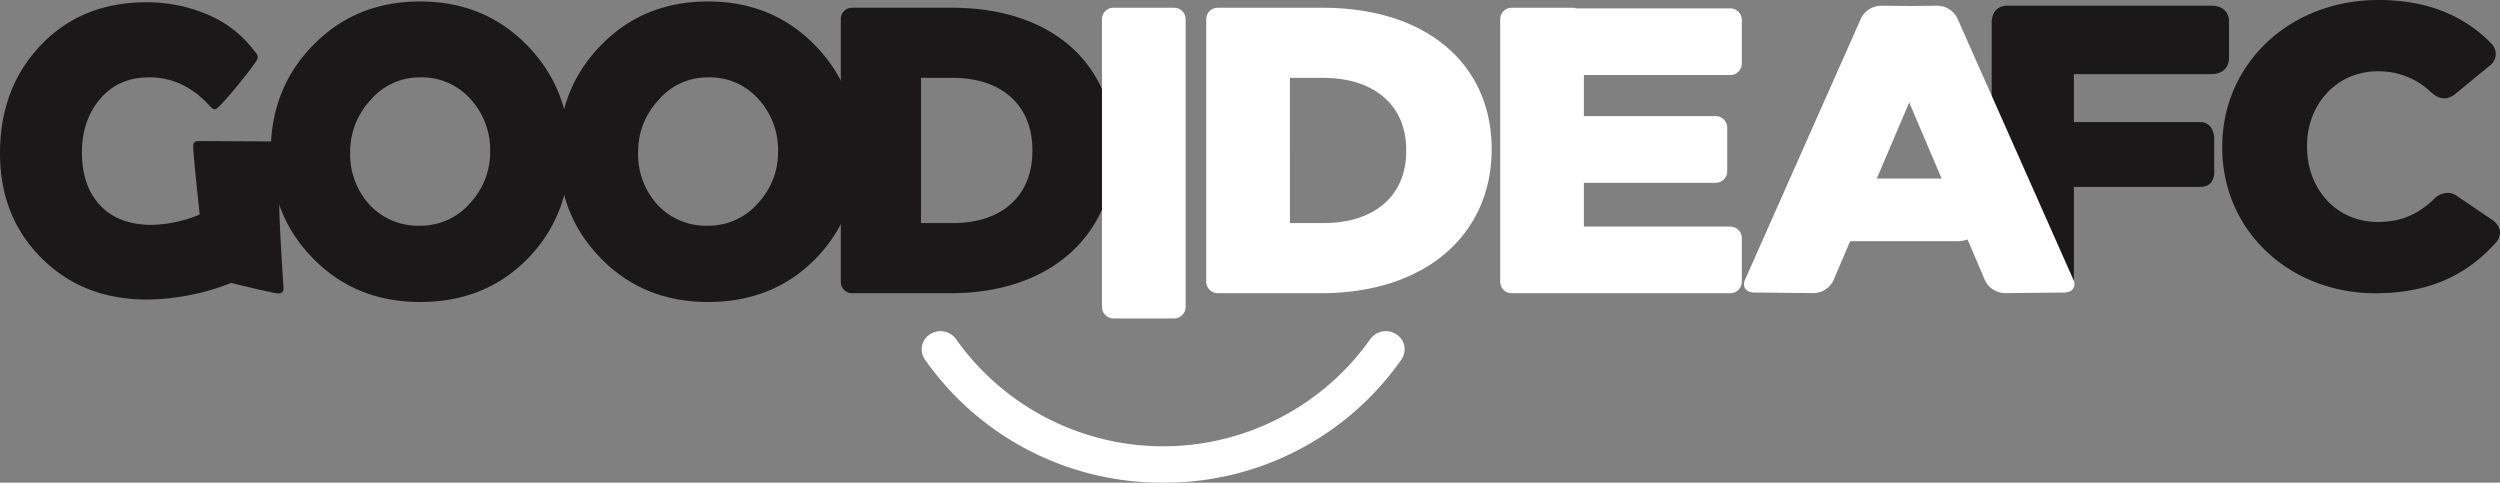
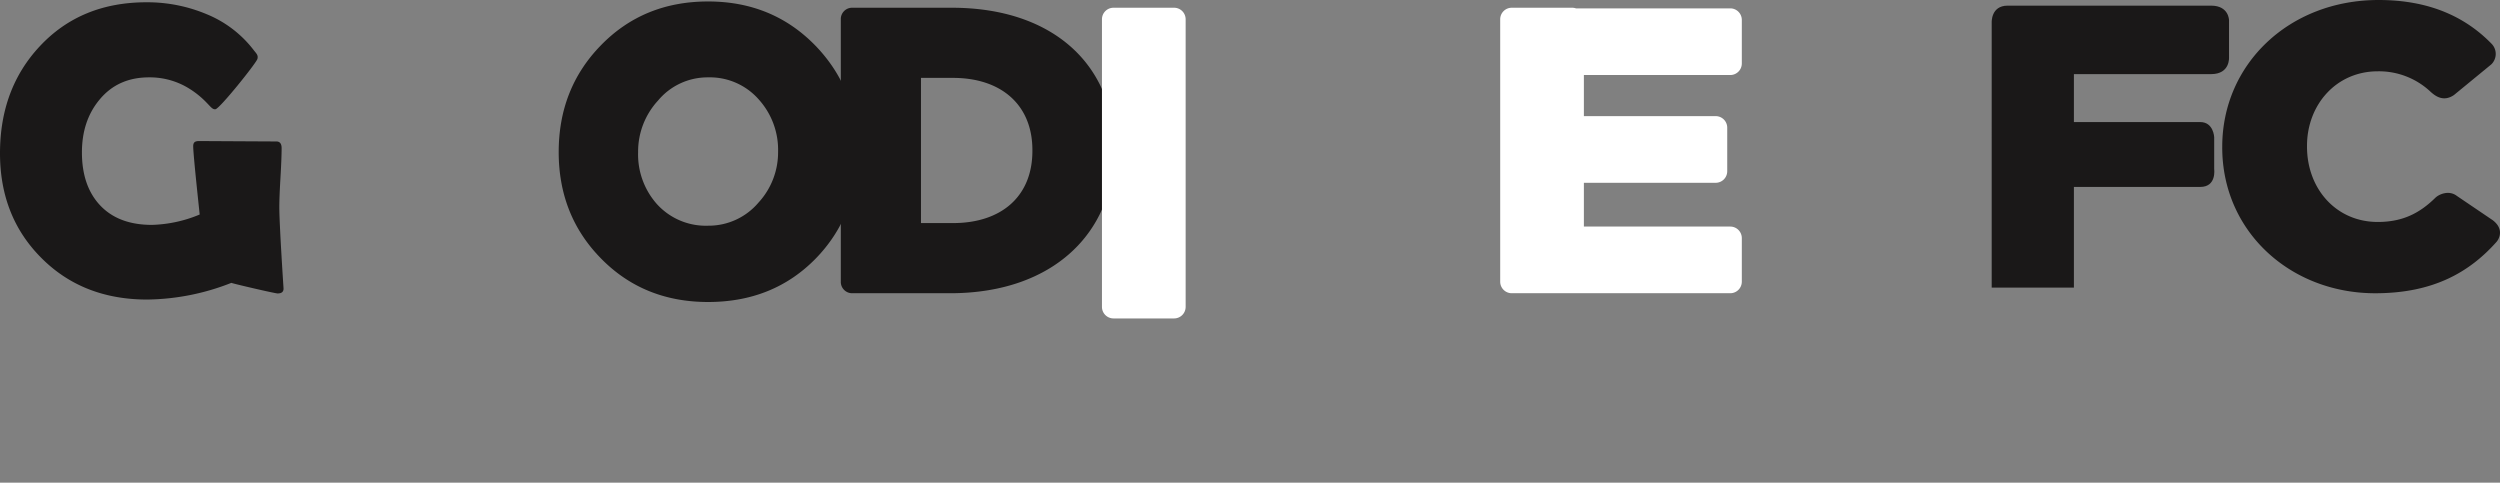
<svg xmlns="http://www.w3.org/2000/svg" id="Grupo_2" data-name="Grupo 2" width="732.761" height="141.466" viewBox="0 0 732.761 141.466">
  <rect x="0" y="0" width="732.761" height="141.466" fill="#808080" stroke="none" />
  <defs>
    <clipPath id="clip-path">
      <rect id="Retângulo_1" data-name="Retângulo 1" width="732.761" height="141.466" fill="none" />
    </clipPath>
  </defs>
  <g id="Grupo_1" data-name="Grupo 1" clip-path="url(#clip-path)">
    <path id="Caminho_1" data-name="Caminho 1" d="M583.773,6.643s-.275-4.989,4.666-4.989h59.647c5.25,0,5.25,4.283,5.25,4.283V16.76s.4,4.966-5.25,4.966H607.872V35.777H644.91c3.882,0,4.079,4.4,4.079,4.4v9.412s.744,5.2-4.079,5.2H607.872V84.305h-24.1Z" fill="#1a1818" />
    <path id="Caminho_2" data-name="Caminho 2" d="M651.35,43.215v-.236C651.35,18.892,670.853,0,697.188,0c15.046,0,25.546,5.082,33.087,12.808a4.268,4.268,0,0,1-.072,6.069l-10.947,8.985c-3.17,2.159-5.606.147-6.833-.955A22.1,22.1,0,0,0,696.939,20.9c-12.174,0-20.745,9.8-20.745,21.843v.236c0,12.4,8.571,22.08,20.745,22.08,7.51,0,12.465-2.754,16.909-7.121.922-.906,3.885-2.354,6.292-.5l10.485,7.1c3.226,2.455,2.115,5.243,1.066,6.417-7.893,8.836-18.5,15-35.5,15-24.845,0-44.844-18.065-44.844-42.742" fill="#1a1818" />
    <path id="Caminho_3" data-name="Caminho 3" d="M278.979,2.268h-29.3a3.32,3.32,0,0,0-3.236,3.379V82.568a3.32,3.32,0,0,0,3.236,3.379H278.5c30.367,0,48.08-17.931,48.08-42.079V43.63c0-24.148-17.474-41.362-47.6-41.362M302.6,44.227c0,13.508-9.28,21.159-23.259,21.159h-9.4V22.83h9.4c13.979,0,23.259,7.769,23.259,21.158Z" fill="#1a1818" />
    <path id="Caminho_4" data-name="Caminho 4" d="M83.1,84.4q.123,1.611-1.72,1.61c-.778,0-12.713-2.782-13.573-3.1A69.085,69.085,0,0,1,43.176,87.8Q24.2,87.8,12.038,75.517,0,63.41,0,44.922q0-18.9,11.669-31.37Q23.705.67,42.93.669a44.889,44.889,0,0,1,17.565,3.46,33.147,33.147,0,0,1,14,10.735c.727.891,1.24,1.391.95,2.417C75.1,18.5,64.4,31.881,63.14,32.021c-.9.1-1.376-.736-3.013-2.366a25.912,25.912,0,0,0-6.141-4.533,21.9,21.9,0,0,0-10.319-2.446q-9.211,0-14.617,6.681Q24.013,35.5,24.014,44.684q0,9.722,5.22,15.386,5.4,5.845,15.293,5.845a38.747,38.747,0,0,0,14-3.041c-.123-1.313-1.9-17.494-1.9-20.039q0-1.134.8-1.372a2.915,2.915,0,0,1,.982-.119c1.187,0,21.291.119,22.6.119q1.534,0,1.535,1.968,0,2.864-.338,8.648t-.337,8.647C81.869,65.855,83.1,84.4,83.1,84.4" fill="#1a1818" />
-     <path id="Caminho_5" data-name="Caminho 5" d="M166.941,44.564q0,18.608-12.222,31.192-12.468,12.762-31.568,12.762-18.978,0-31.507-12.882Q79.359,63.054,79.36,44.564q0-18.547,12.284-31.192Q104.174.431,123.151.432,142,.432,154.6,13.372q12.345,12.765,12.345,31.192m-23.277-.119a22.033,22.033,0,0,0-5.589-15.208,19.08,19.08,0,0,0-14.924-6.56,18.879,18.879,0,0,0-14.679,6.8,22.038,22.038,0,0,0-5.835,15.088A21.9,21.9,0,0,0,108.1,59.771a19.335,19.335,0,0,0,15.047,6.383,19.133,19.133,0,0,0,14.74-6.74,21.739,21.739,0,0,0,5.773-14.969" fill="#1a1818" />
    <path id="Caminho_6" data-name="Caminho 6" d="M251.338,44.564q0,18.608-12.222,31.192-12.468,12.762-31.568,12.762-18.978,0-31.507-12.882-12.285-12.582-12.284-31.072,0-18.547,12.284-31.192Q188.57.431,207.548.432q18.854,0,31.445,12.94,12.345,12.765,12.345,31.192m-23.277-.119a22.033,22.033,0,0,0-5.589-15.208,19.08,19.08,0,0,0-14.924-6.56,18.879,18.879,0,0,0-14.679,6.8,22.038,22.038,0,0,0-5.835,15.088A21.9,21.9,0,0,0,192.5,59.771a19.335,19.335,0,0,0,15.047,6.383,19.133,19.133,0,0,0,14.74-6.74,21.739,21.739,0,0,0,5.773-14.969" fill="#1a1818" />
-     <path id="Caminho_7" data-name="Caminho 7" d="M340.93,141.466a84.7,84.7,0,0,1-69.847-36.109,5.218,5.218,0,0,1,1.519-7.389,5.624,5.624,0,0,1,7.646,1.468,74.369,74.369,0,0,0,121.363,0,5.626,5.626,0,0,1,7.647-1.468,5.221,5.221,0,0,1,1.521,7.389,84.7,84.7,0,0,1-69.849,36.109" fill="#fff" />
    <path id="Caminho_8" data-name="Caminho 8" d="M344.139,2.268H326.368a3.388,3.388,0,0,0-3.378,3.379v84.31a3.387,3.387,0,0,0,3.378,3.378h17.771a3.389,3.389,0,0,0,3.379-3.378V5.647a3.39,3.39,0,0,0-3.379-3.379" fill="#fff" />
    <path id="Caminho_9" data-name="Caminho 9" d="M507.155,21.992a3.39,3.39,0,0,0,3.379-3.379V5.831a3.39,3.39,0,0,0-3.379-3.379H461.912a3.325,3.325,0,0,0-1.048-.184H443.092a3.389,3.389,0,0,0-3.378,3.379V82.568a3.389,3.389,0,0,0,3.378,3.379h64.063a3.39,3.39,0,0,0,3.379-3.379V69.785a3.389,3.389,0,0,0-3.379-3.378H464.243V53.578H502.88a3.389,3.389,0,0,0,3.378-3.379V37.417a3.388,3.388,0,0,0-3.379-3.379H464.243V21.992Z" fill="#fff" />
-     <path id="Caminho_10" data-name="Caminho 10" d="M607.753,82.07,573.658,5.25a6.679,6.679,0,0,0-5.8-3.58l-8.263.089-8.264-.089a6.681,6.681,0,0,0-5.8,3.58L511.441,82.07c-.859,1.994.344,3.646,2.674,3.671l17.413.173a6.679,6.679,0,0,0,5.8-3.58L542.279,70.7H573.7a9.1,9.1,0,0,0,3-.516l5.172,12.149a6.682,6.682,0,0,0,5.8,3.58l17.413-.173c2.33-.025,3.533-1.677,2.674-3.671M550.1,52.332l9.5-22.31,9.5,22.31Z" fill="#fff" />
-     <path id="Caminho_11" data-name="Caminho 11" d="M387.516,2.268H356.933a3.389,3.389,0,0,0-3.378,3.379V82.568a3.389,3.389,0,0,0,3.378,3.379h30.081c31.7,0,50.19-17.931,50.19-42.079V43.63c0-24.148-18.24-41.362-49.688-41.362m24.657,41.959c0,13.508-9.688,21.159-24.279,21.159h-9.81V22.83h9.81c14.591,0,24.279,7.769,24.279,21.158Z" fill="#fff" />
  </g>
</svg>